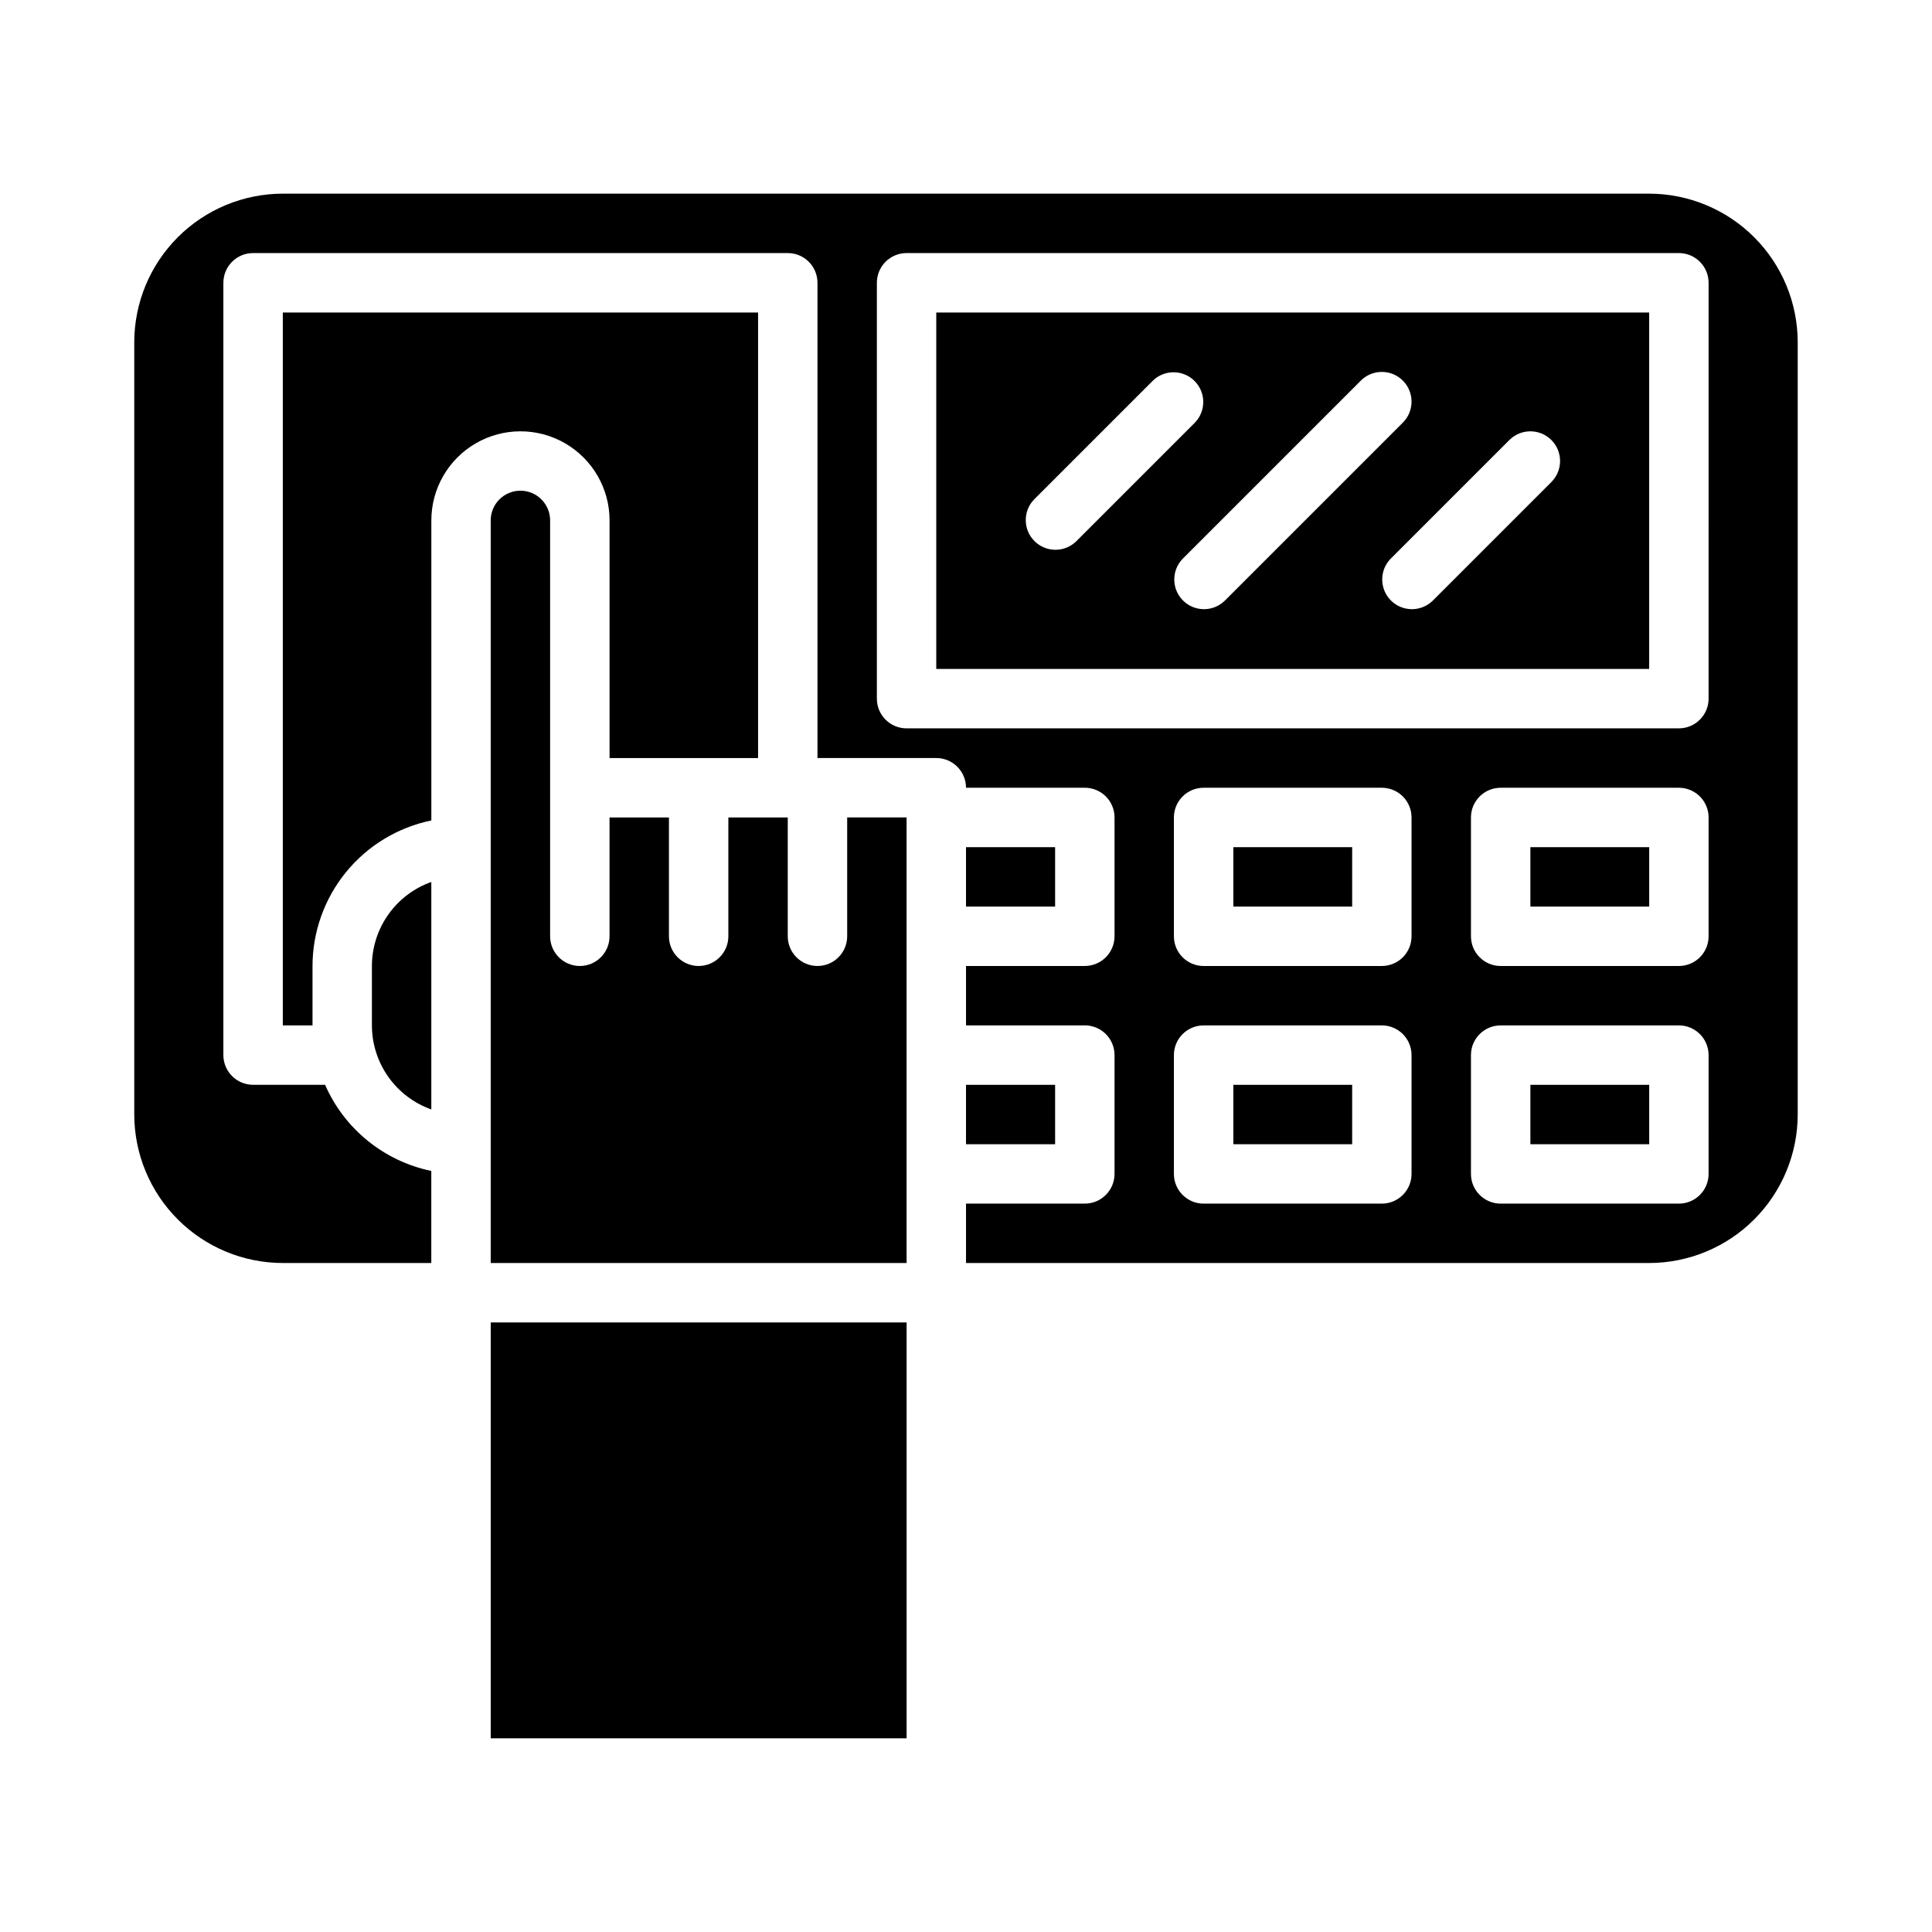
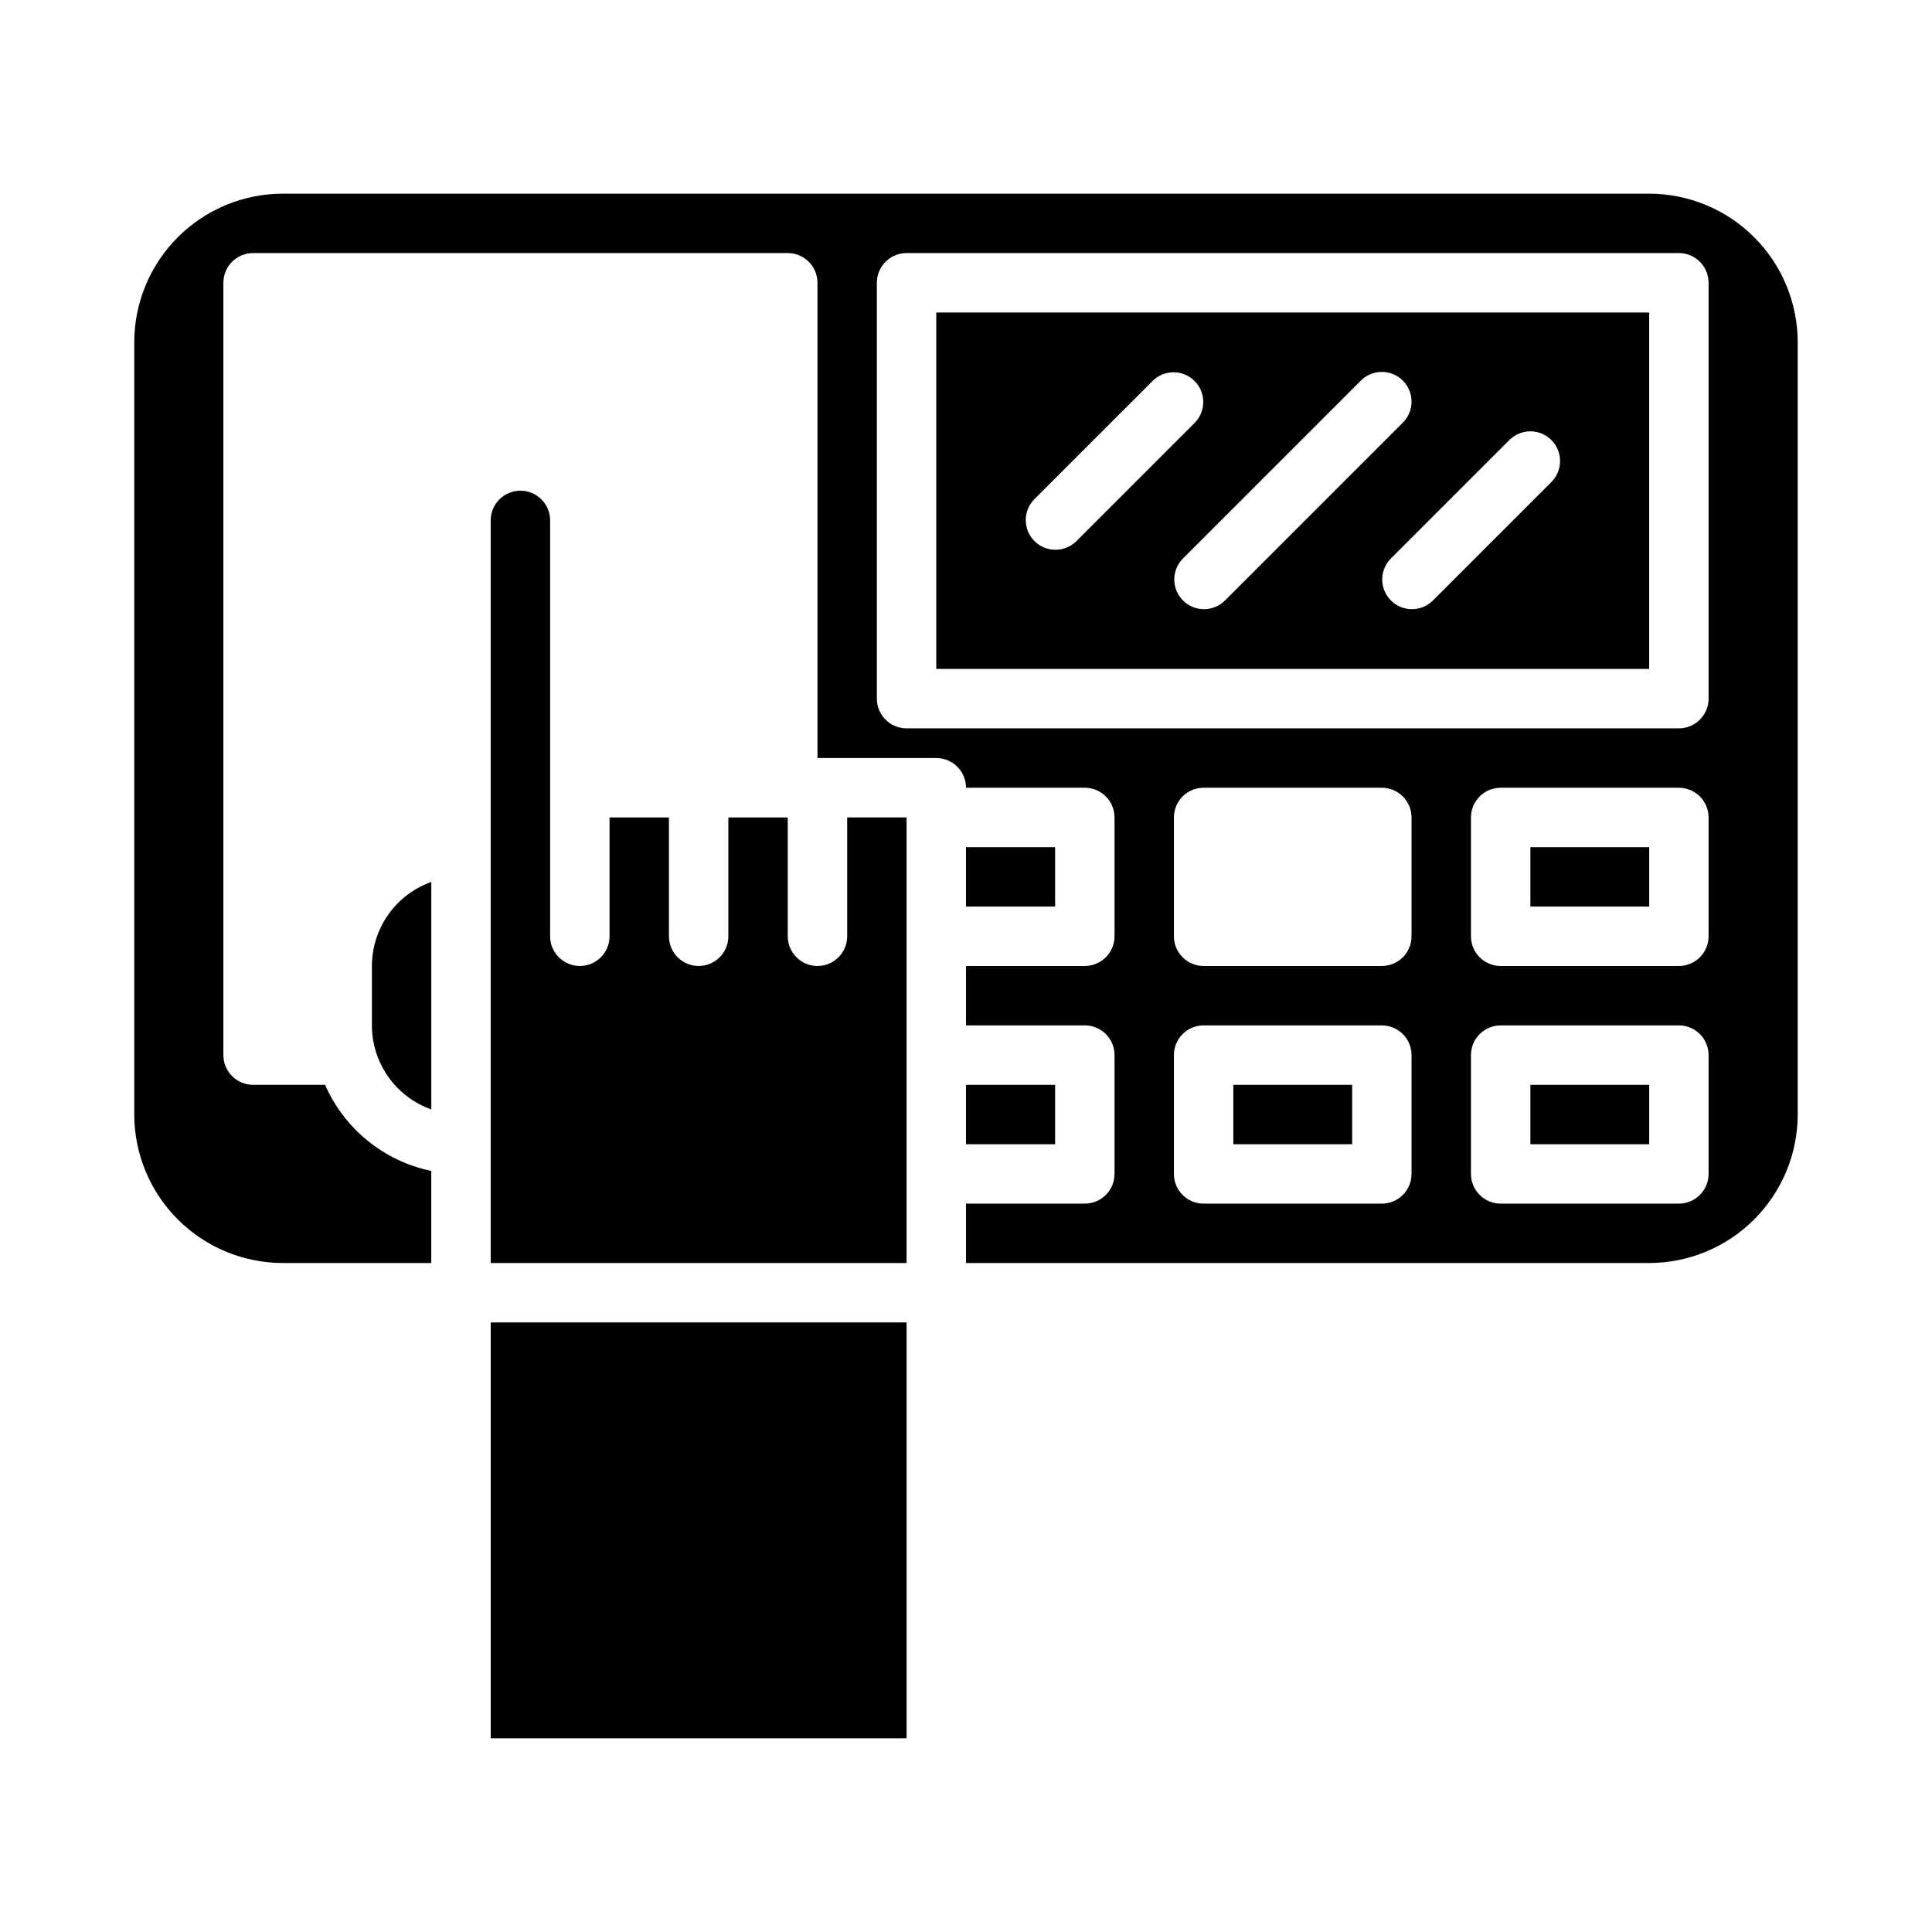
<svg xmlns="http://www.w3.org/2000/svg" fill="#000000" width="800px" height="800px" version="1.1" viewBox="144 144 512 512">
  <g>
-     <path d="m470.85 368.51h31.488v15.742h-31.488z" />
    <path d="m470.85 431.49h31.488v15.742h-31.488z" />
    <path d="m549.57 431.49h31.488v15.742h-31.488z" />
-     <path d="m305.54 281.92v62.977h39.359v-118.08h-125.95v188.93h7.871v-15.742c0.012-9.07 3.152-17.859 8.887-24.887 5.734-7.027 13.719-11.859 22.602-13.688v-79.508c0-8.438 4.504-16.234 11.809-20.453 7.309-4.219 16.309-4.219 23.617 0 7.305 4.219 11.809 12.016 11.809 20.453z" />
-     <path d="m242.56 400v15.742c0.004 4.883 1.523 9.645 4.34 13.633 2.82 3.984 6.801 7.004 11.402 8.637v-60.281c-4.602 1.633-8.582 4.648-11.402 8.637-2.816 3.988-4.336 8.75-4.34 13.633z" />
+     <path d="m242.56 400v15.742c0.004 4.883 1.523 9.645 4.34 13.633 2.82 3.984 6.801 7.004 11.402 8.637v-60.281c-4.602 1.633-8.582 4.648-11.402 8.637-2.816 3.988-4.336 8.75-4.34 13.633" />
    <path d="m549.57 368.51h31.488v15.742h-31.488z" />
    <path d="m274.05 494.46h110.21v110.21h-110.21z" />
    <path d="m368.51 392.12c0 4.348-3.527 7.875-7.875 7.875-4.348 0-7.871-3.527-7.871-7.875v-31.488h-15.742v31.488c0 4.348-3.527 7.875-7.875 7.875-4.348 0-7.871-3.527-7.871-7.875v-31.488h-15.742v31.488c0 4.348-3.523 7.875-7.871 7.875-4.348 0-7.875-3.527-7.875-7.875v-110.21c0-4.348-3.523-7.871-7.871-7.871-4.348 0-7.871 3.523-7.871 7.871v196.8h110.21v-118.08h-15.742z" />
    <path d="m400 368.51h23.617v15.742h-23.617z" />
    <path d="m581.05 195.32h-362.11c-10.434 0.016-20.438 4.164-27.816 11.543-7.379 7.379-11.531 17.383-11.543 27.82v204.67c0.012 10.434 4.164 20.438 11.543 27.816 7.379 7.379 17.383 11.531 27.816 11.543h39.359v-24.402c-12.527-2.598-23.02-11.105-28.148-22.828h-19.082c-4.348 0-7.871-3.527-7.871-7.875v-204.67c0-4.348 3.523-7.871 7.871-7.871h141.7c2.09 0 4.09 0.828 5.566 2.305 1.477 1.477 2.305 3.481 2.305 5.566v125.95h31.488c2.09 0 4.09 0.828 5.566 2.305 1.477 1.477 2.309 3.481 2.309 5.566h31.488c2.086 0 4.09 0.832 5.566 2.305 1.473 1.477 2.305 3.481 2.305 5.566v31.488c0 2.09-0.832 4.09-2.305 5.566-1.477 1.477-3.481 2.309-5.566 2.309h-31.488v15.742h31.488c2.086 0 4.09 0.828 5.566 2.305 1.473 1.477 2.305 3.481 2.305 5.566v31.488c0 2.09-0.832 4.09-2.305 5.566-1.477 1.477-3.481 2.309-5.566 2.309h-31.488v15.742h181.05c10.434-0.012 20.441-4.164 27.82-11.543 7.375-7.379 11.527-17.383 11.539-27.816v-204.67c-0.012-10.438-4.164-20.441-11.539-27.82-7.379-7.379-17.387-11.527-27.82-11.543zm-62.977 259.78c0 2.09-0.828 4.09-2.305 5.566-1.477 1.477-3.481 2.309-5.566 2.309h-47.23c-4.348 0-7.875-3.527-7.875-7.875v-31.488c0-4.348 3.527-7.871 7.875-7.871h47.23c2.086 0 4.09 0.828 5.566 2.305 1.477 1.477 2.305 3.481 2.305 5.566zm0-62.977c0 2.09-0.828 4.09-2.305 5.566-1.477 1.477-3.481 2.309-5.566 2.309h-47.23c-4.348 0-7.875-3.527-7.875-7.875v-31.488c0-4.348 3.527-7.871 7.875-7.871h47.23c2.086 0 4.09 0.832 5.566 2.305 1.477 1.477 2.305 3.481 2.305 5.566zm78.719 62.977h0.004c0 2.09-0.832 4.09-2.309 5.566-1.477 1.477-3.477 2.309-5.566 2.309h-47.23c-4.348 0-7.871-3.527-7.871-7.875v-31.488c0-4.348 3.523-7.871 7.871-7.871h47.23c2.09 0 4.09 0.828 5.566 2.305 1.477 1.477 2.309 3.481 2.309 5.566zm0-62.977h0.004c0 2.09-0.832 4.09-2.309 5.566-1.477 1.477-3.477 2.309-5.566 2.309h-47.23c-4.348 0-7.871-3.527-7.871-7.875v-31.488c0-4.348 3.523-7.871 7.871-7.871h47.23c2.09 0 4.09 0.832 5.566 2.305 1.477 1.477 2.309 3.481 2.309 5.566zm0-62.977h0.004c0 2.09-0.832 4.094-2.309 5.566-1.477 1.477-3.477 2.309-5.566 2.309h-204.67c-4.348 0-7.871-3.527-7.871-7.875v-110.21c0-4.348 3.523-7.871 7.871-7.871h204.67c2.09 0 4.09 0.828 5.566 2.305 1.477 1.477 2.309 3.481 2.309 5.566z" />
    <path d="m400 431.49h23.617v15.742h-23.617z" />
    <path d="m392.12 321.28h188.93v-94.465h-188.93zm163.01-60.668c3.074 3.074 3.074 8.055 0 11.129l-31.488 31.488c-3.09 2.984-8 2.941-11.035-0.094-3.035-3.039-3.078-7.949-0.098-11.035l31.488-31.488c3.074-3.074 8.059-3.074 11.133 0zm-39.359-15.742v-0.004c3.07 3.074 3.07 8.059 0 11.133l-47.23 47.23h-0.004c-3.086 2.984-7.996 2.941-11.035-0.094-3.035-3.039-3.078-7.949-0.094-11.035l47.23-47.23v-0.004c3.074-3.07 8.059-3.07 11.133 0zm-97.723 31.488 31.488-31.488v-0.004c3.086-2.981 7.996-2.938 11.035 0.098 3.035 3.035 3.078 7.945 0.094 11.035l-31.488 31.488c-3.09 2.984-8 2.941-11.035-0.098-3.035-3.035-3.078-7.945-0.094-11.035z" />
  </g>
</svg>